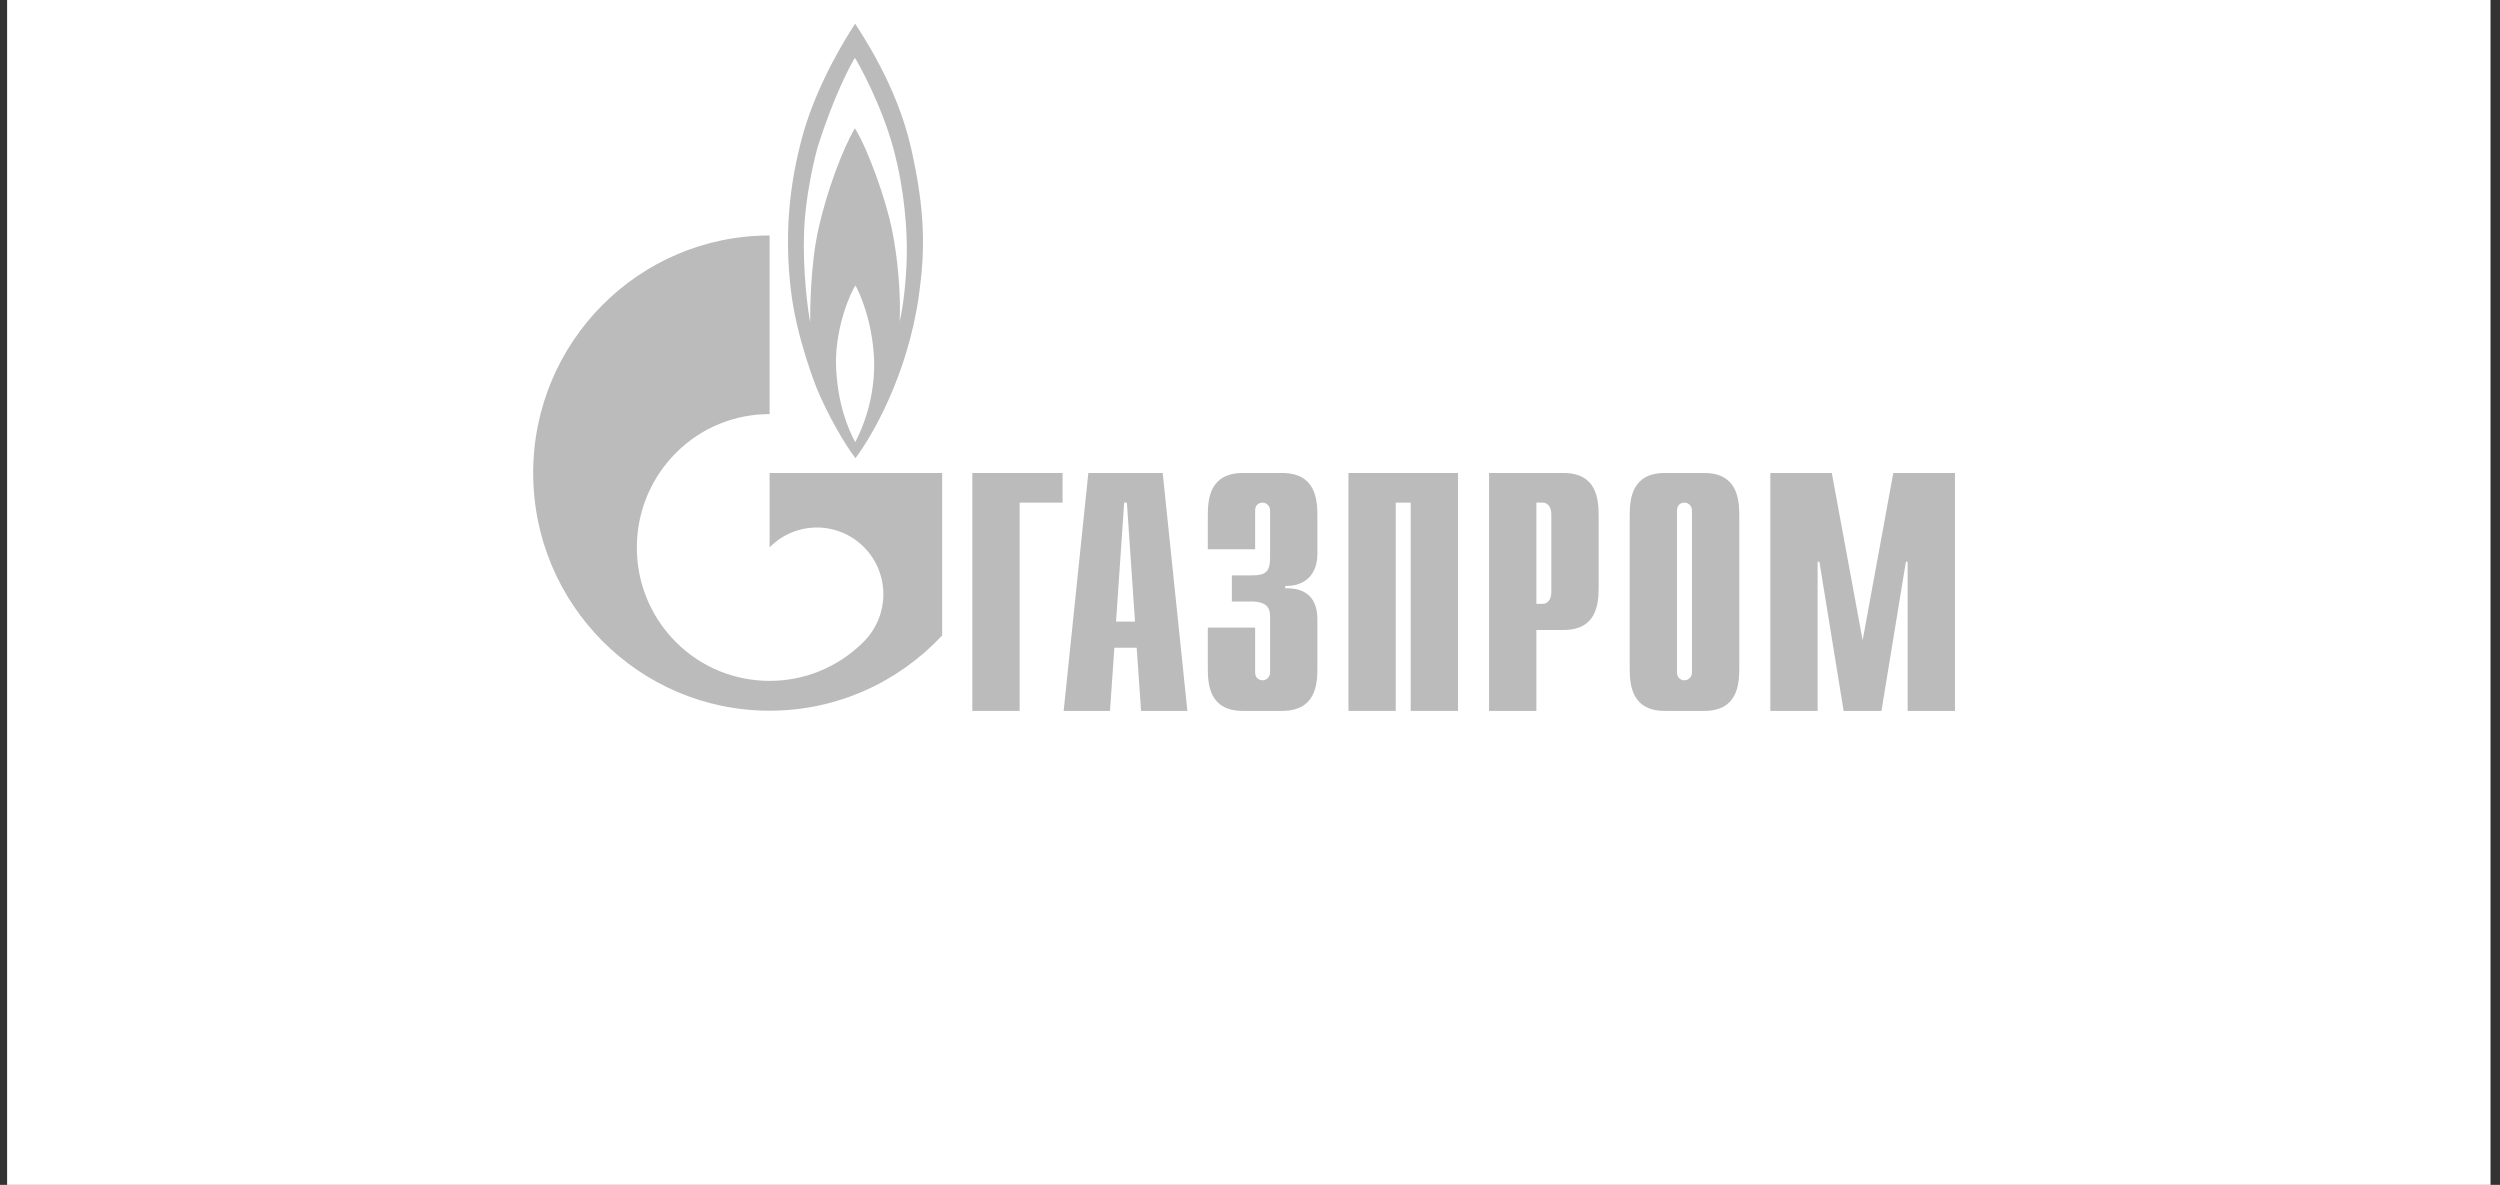
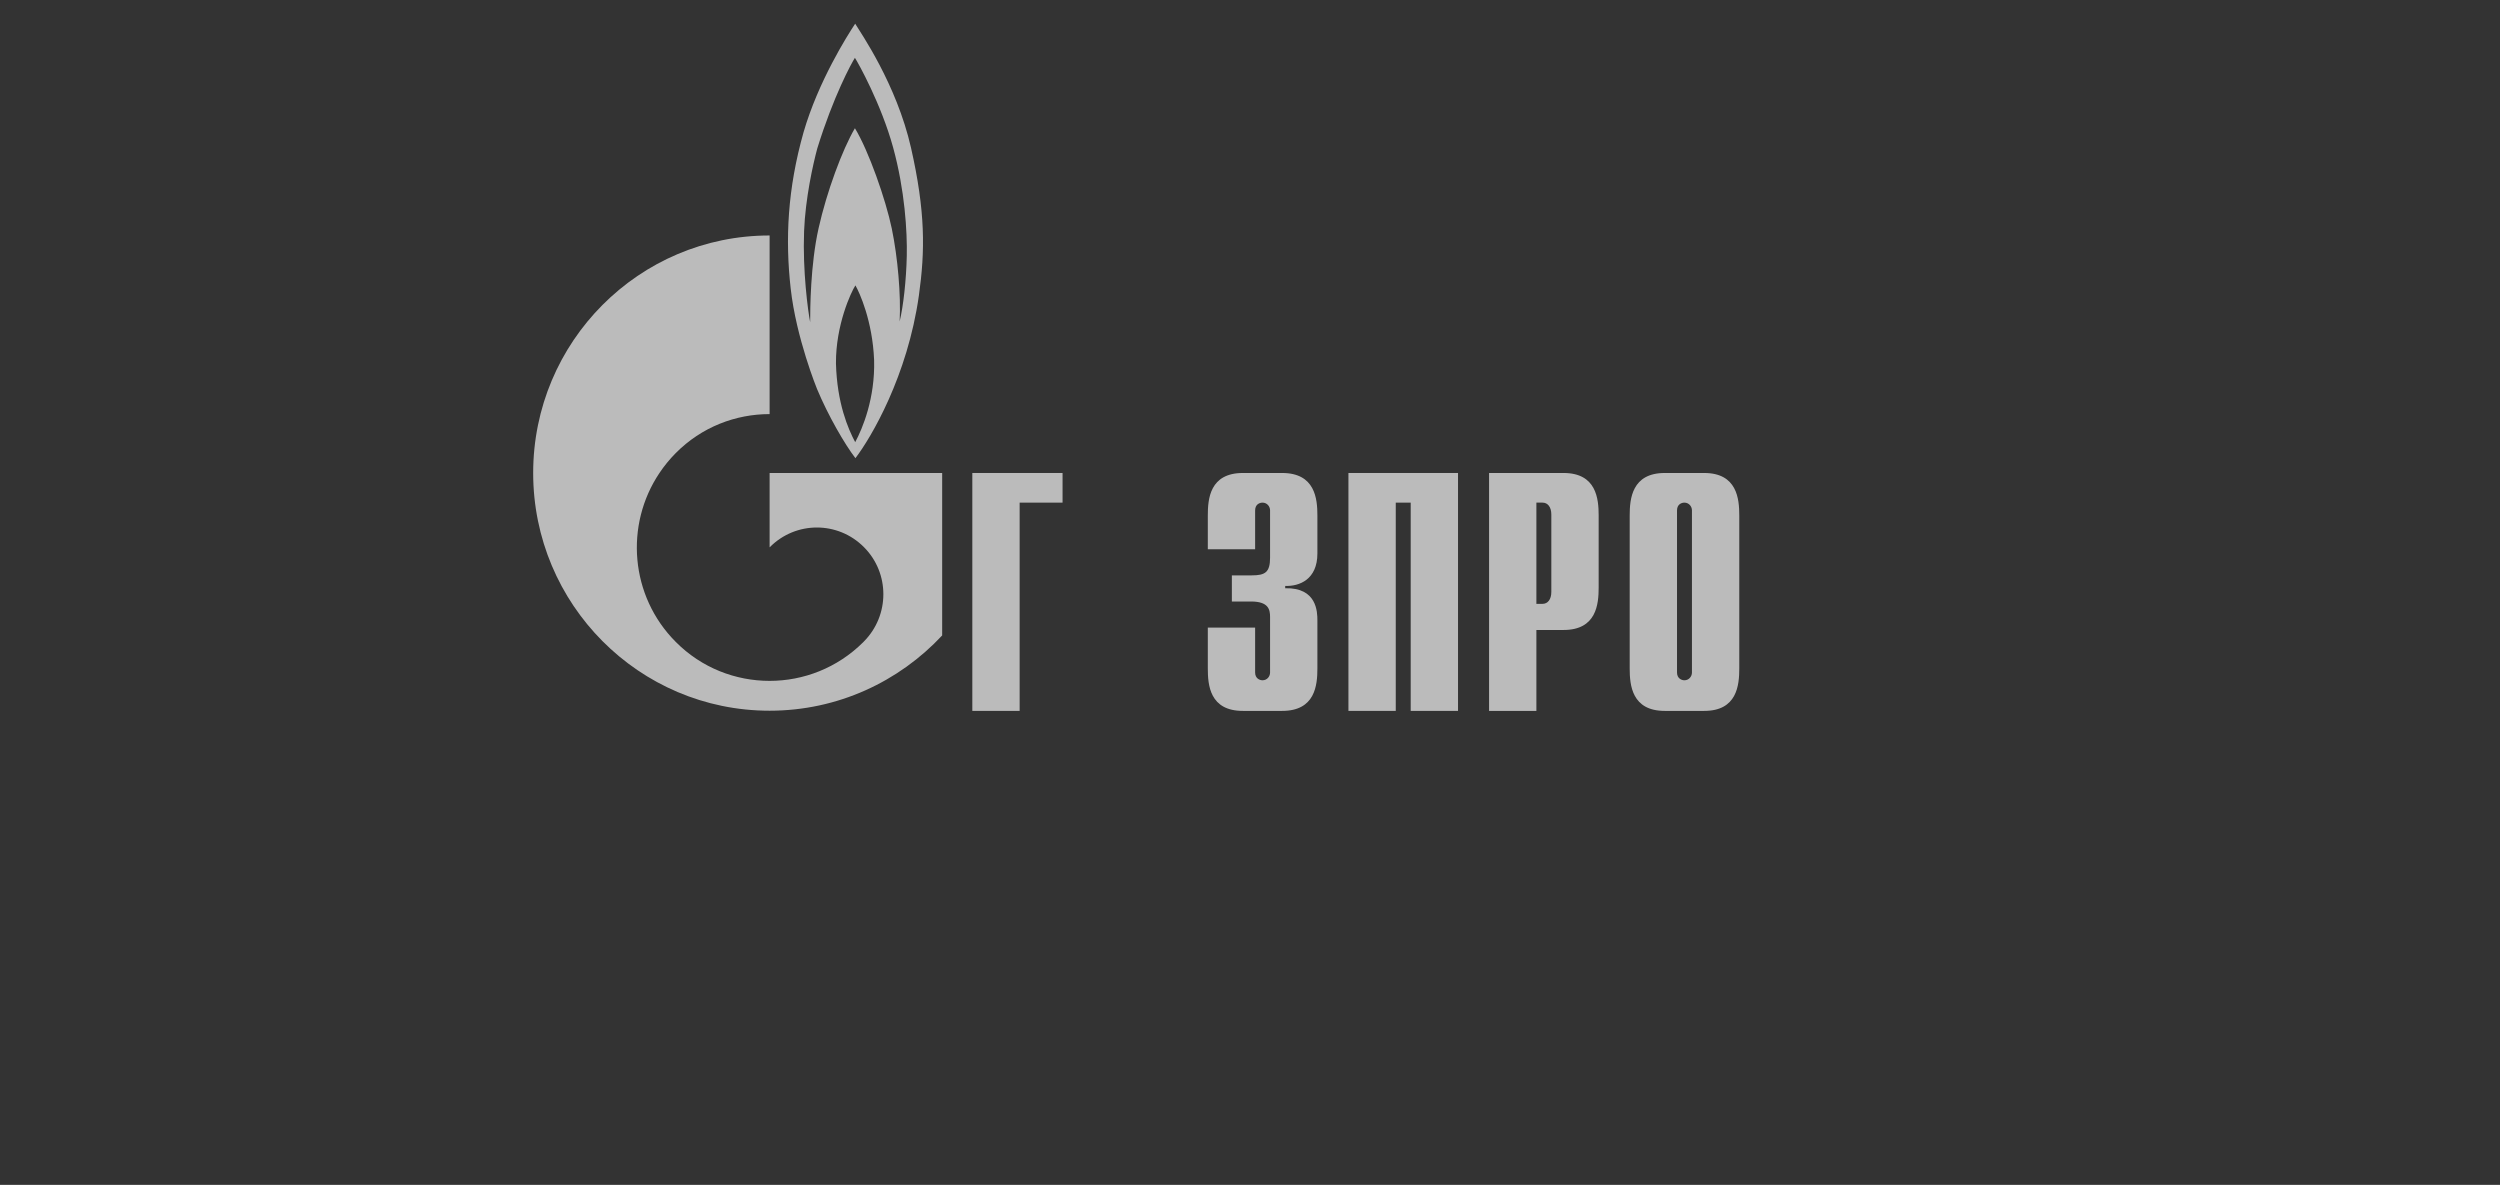
<svg xmlns="http://www.w3.org/2000/svg" width="211" height="100" viewBox="0 0 211 100" fill="none">
  <rect x="0" y="0" width="211" height="100" fill="#333333" stroke="none" />
-   <rect width="209.6" height="100" transform="translate(0.6)" fill="white" />
  <path d="M82.064 39.92H89.68V42.422H86.057V60H82.064V39.92Z" fill="#BBBBBB" />
-   <path d="M94.195 52.462L94.879 42.422H95.109L95.793 52.462H94.195ZM89.773 60H93.683L94.053 54.667H95.935L96.307 60H100.215L98.132 39.92H91.856L89.773 60Z" fill="#BBBBBB" />
  <path d="M105.933 52.972V56.758C105.933 57.268 106.326 57.416 106.555 57.416C106.932 57.416 107.194 57.103 107.194 56.758V52.083C107.194 51.458 107.079 50.767 105.59 50.767H103.969V48.561H105.655C106.785 48.561 107.194 48.298 107.194 47.063V43.081C107.194 42.735 106.932 42.422 106.555 42.422C106.326 42.422 105.933 42.554 105.933 43.081V46.356H101.939V43.508C101.939 42.109 102.103 39.92 104.902 39.92H108.209C111.008 39.92 111.188 42.109 111.188 43.508V46.718C111.188 48.907 109.666 49.499 108.471 49.45V49.648C111.156 49.582 111.188 51.656 111.188 52.363V56.412C111.188 57.828 111.008 60 108.209 60H104.902C102.103 60 101.939 57.828 101.939 56.412V52.972H105.933Z" fill="#BBBBBB" />
  <path d="M113.808 39.92H123.057V60H119.063V42.422H117.802V60H113.808V39.92Z" fill="#BBBBBB" />
  <path d="M129.671 50.964V42.422H130.195C130.621 42.422 130.932 42.784 130.932 43.426V49.96C130.932 50.602 130.621 50.964 130.195 50.964H129.671ZM125.677 60H129.671V53.17H131.963C134.746 53.17 134.927 50.997 134.927 49.582V43.508C134.927 42.109 134.746 39.92 131.963 39.92H125.677V60Z" fill="#BBBBBB" />
  <path d="M142.801 56.758C142.801 57.103 142.539 57.416 142.162 57.416C141.933 57.416 141.54 57.268 141.54 56.758V43.081C141.54 42.554 141.933 42.422 142.162 42.422C142.539 42.422 142.801 42.735 142.801 43.081V56.758ZM137.546 56.412C137.546 57.828 137.726 60 140.509 60H143.832C146.615 60 146.795 57.828 146.795 56.412V43.508C146.795 42.109 146.615 39.92 143.832 39.92H140.509C137.726 39.92 137.546 42.109 137.546 43.508V56.412Z" fill="#BBBBBB" />
-   <path d="M159.794 39.92H165V60H161.005V47.409H160.858L158.795 60H155.603L153.557 47.409H153.409V60H149.415V39.92H154.604L157.207 54.042L159.794 39.92Z" fill="#BBBBBB" />
  <path d="M76.888 12.468C75.665 7.086 72.6 2.708 72.178 2C71.51 3.004 69.066 6.872 67.823 11.151C66.466 15.941 66.266 20.187 66.734 24.351C67.199 28.531 68.956 32.827 68.956 32.827C69.889 35.065 71.287 37.485 72.197 38.67C73.531 36.925 76.598 31.724 77.554 24.943C78.086 21.158 78.109 17.85 76.888 12.468ZM72.178 37.32C71.577 36.185 70.644 34.029 70.555 30.671C70.532 27.445 71.821 24.663 72.197 24.087C72.533 24.663 73.643 27.083 73.775 30.391C73.865 33.617 72.798 36.168 72.178 37.32ZM76.532 21.602C76.487 23.66 76.243 25.832 75.931 27.132C76.043 24.894 75.776 21.75 75.265 19.282C74.754 16.829 73.309 12.715 72.155 10.822C71.089 12.632 69.776 16.187 69.088 19.265C68.397 22.343 68.378 26.079 68.378 27.198C68.195 26.26 67.736 22.886 67.865 19.512C67.974 16.73 68.622 13.85 68.977 12.534C70.333 8.139 71.867 5.325 72.155 4.88C72.443 5.325 74.375 8.797 75.376 12.435C76.374 16.072 76.575 19.561 76.532 21.602Z" fill="#BBBBBB" />
  <path d="M64.955 39.921V46.191C64.963 46.191 64.969 46.175 64.978 46.175C67.168 43.97 70.721 43.97 72.913 46.175C75.103 48.364 75.103 51.935 72.913 54.141C72.903 54.157 72.893 54.157 72.883 54.174C72.872 54.174 72.86 54.19 72.85 54.207C70.665 56.379 67.81 57.466 64.955 57.466C62.087 57.466 59.218 56.379 57.031 54.174C53.174 50.306 52.717 44.299 55.658 39.921C56.054 39.328 56.511 38.769 57.031 38.242C59.218 36.036 62.087 34.95 64.955 34.95V19.874C53.934 19.874 45 28.844 45 39.921C45 50.997 53.934 59.984 64.955 59.984C70.701 59.984 75.877 57.532 79.519 53.631V39.921H64.955Z" fill="#BBBBBB" />
</svg>